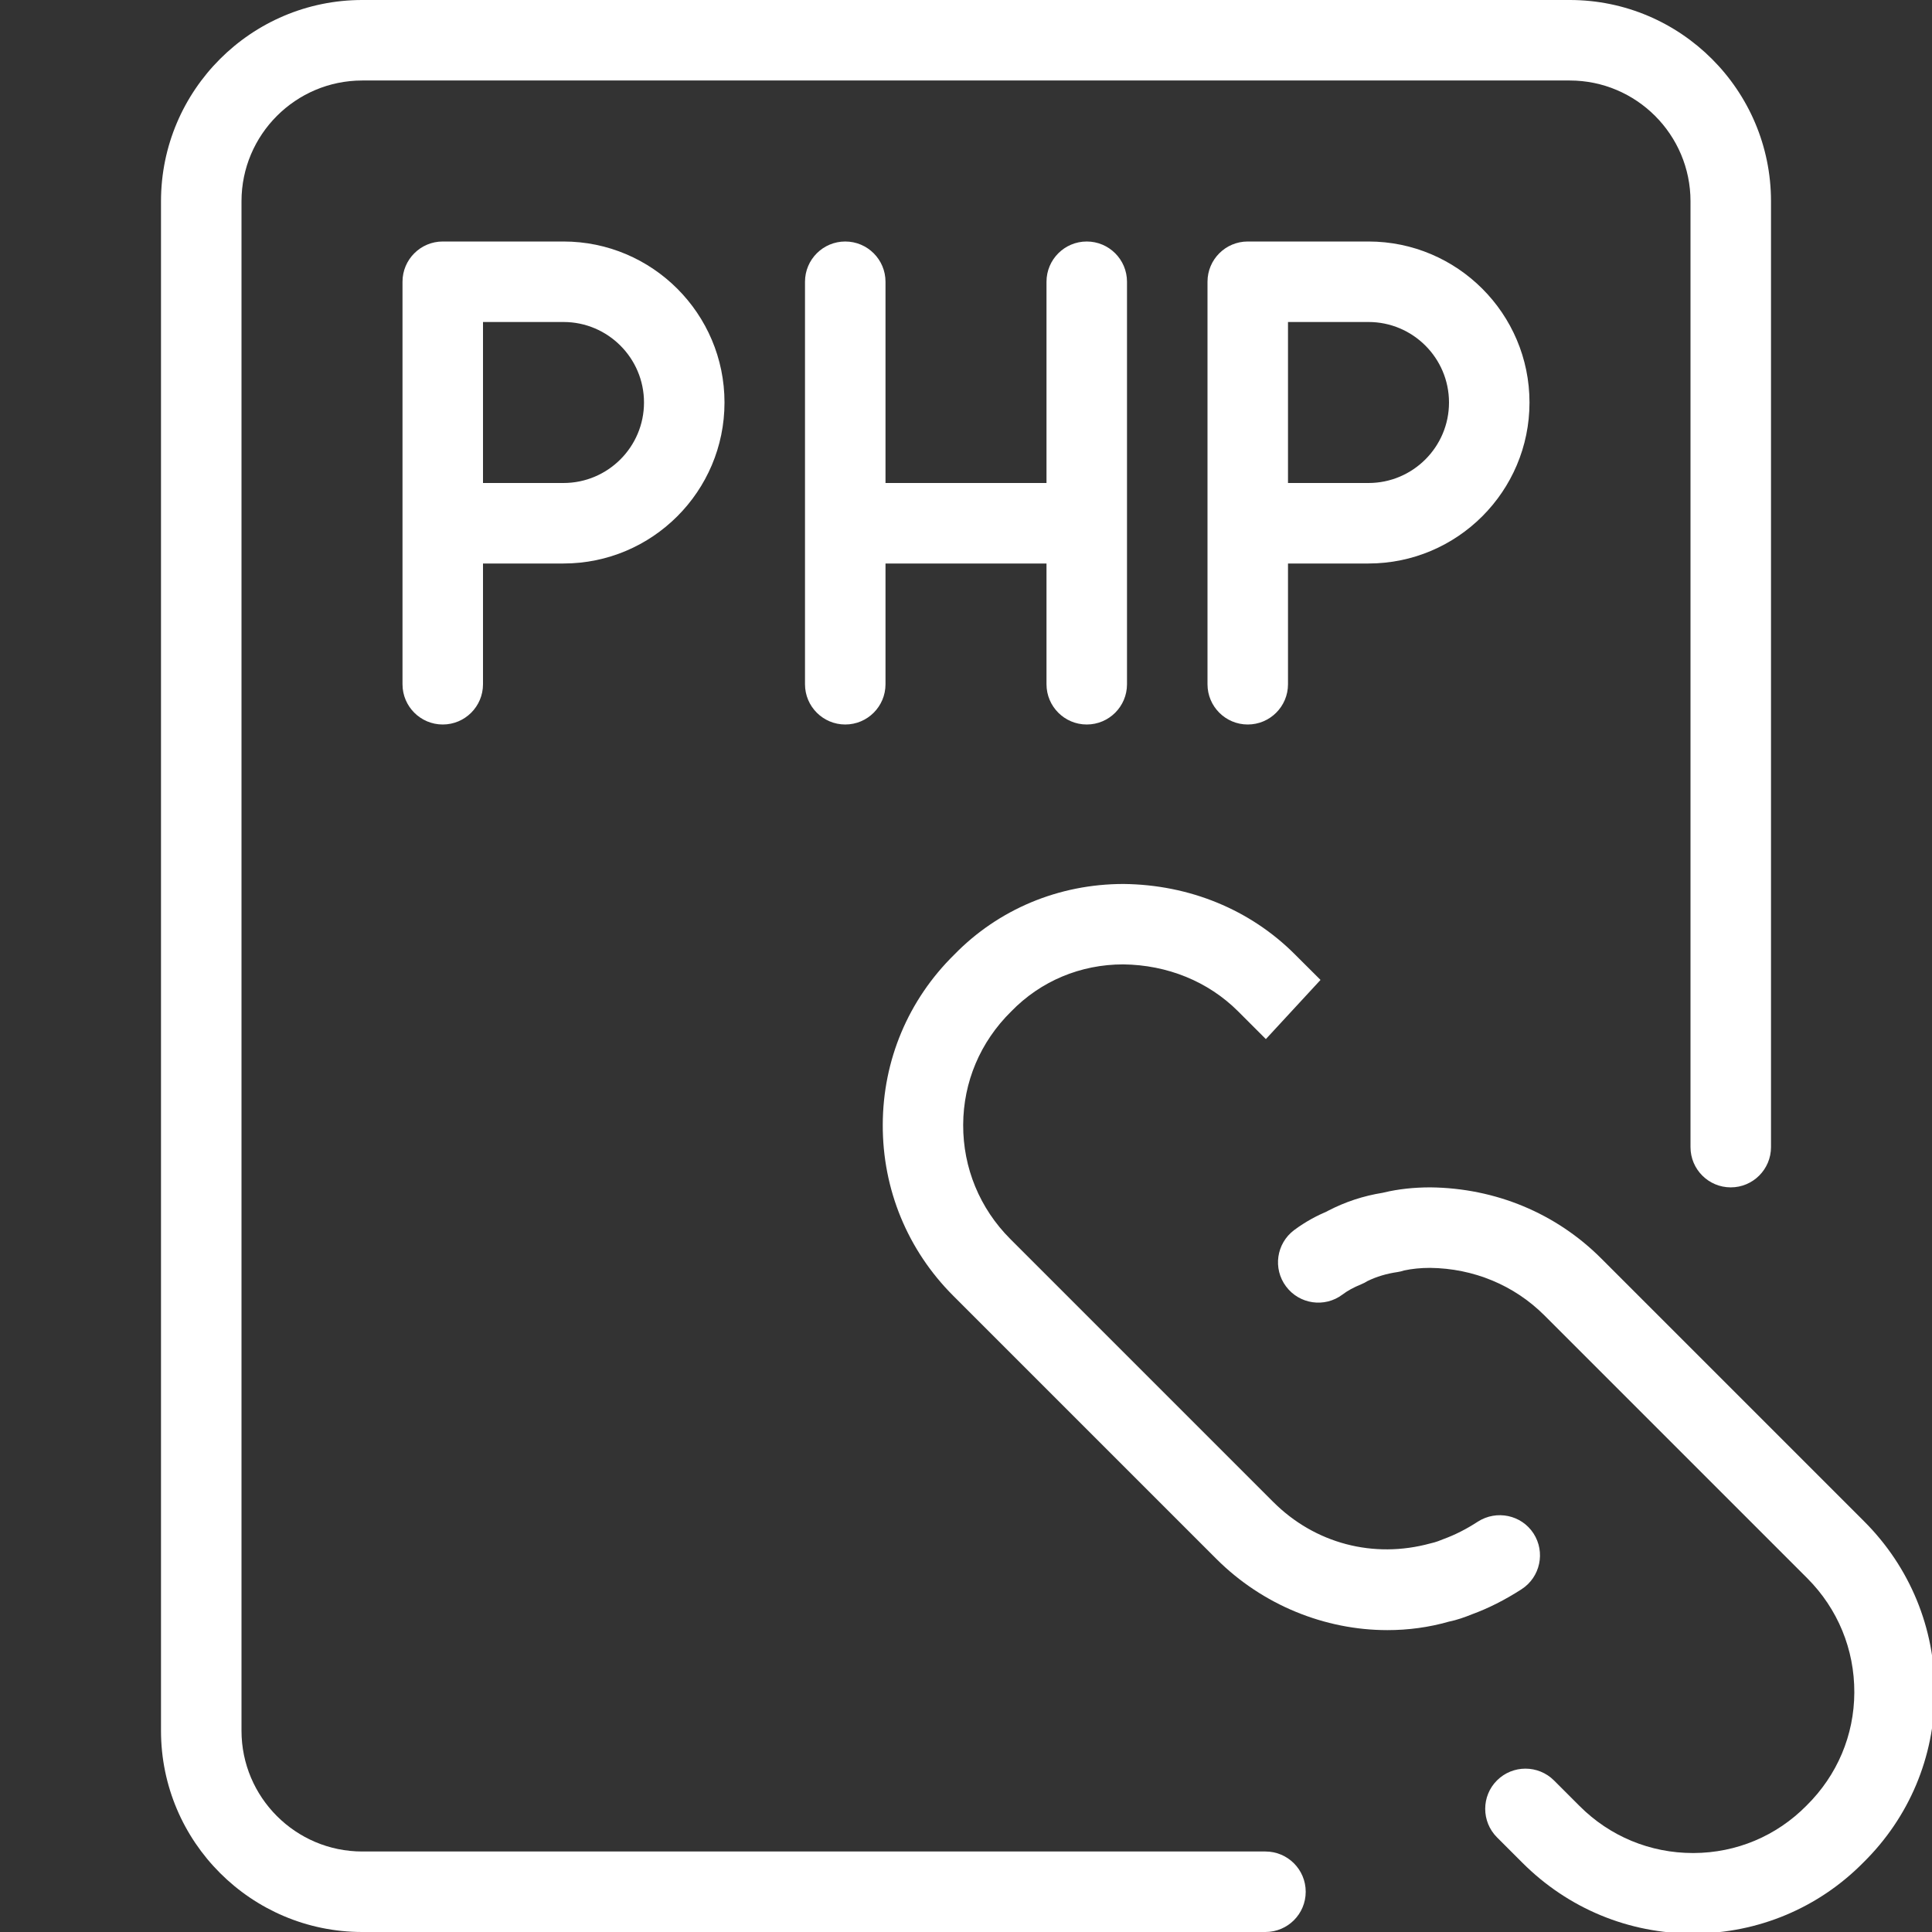
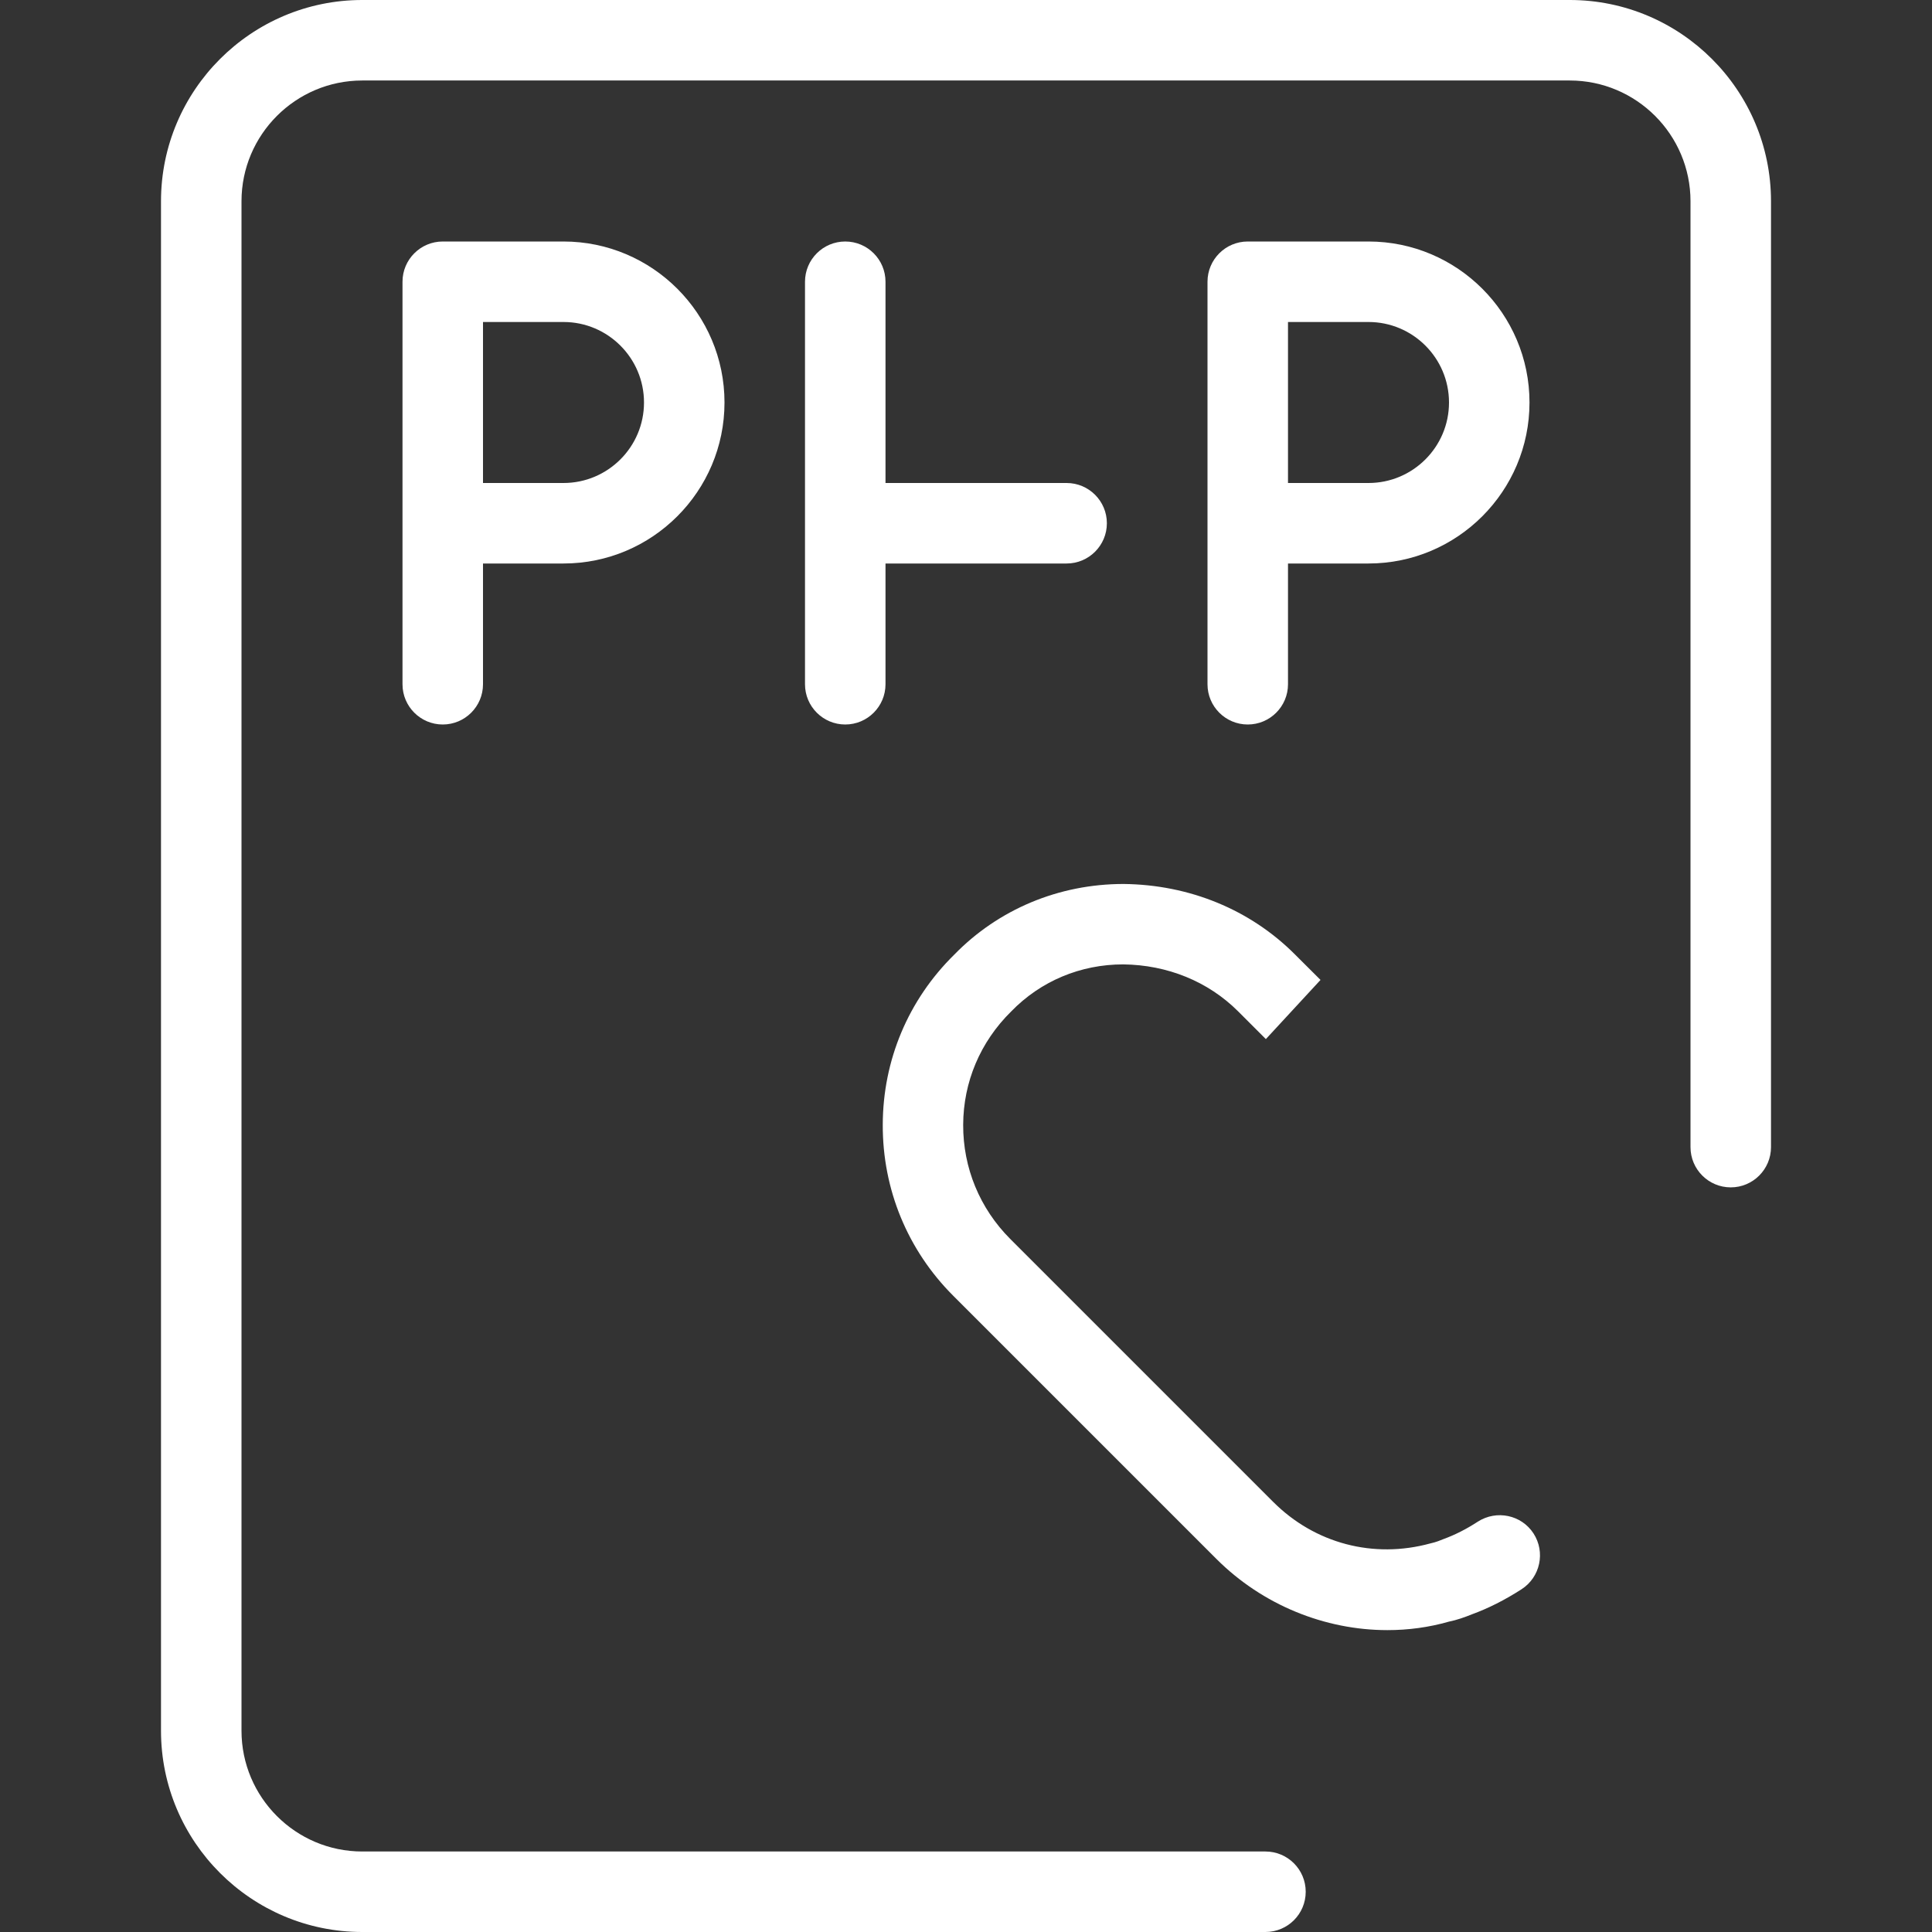
<svg xmlns="http://www.w3.org/2000/svg" width="512" height="512" x="0" y="0" viewBox="0 0 24 24" style="enable-background:new 0 0 512 512" xml:space="preserve">
  <rect x="0" y="0" width="24" height="24" fill="#333333" stroke="none" />
  <g>
    <path d="m17.235 20.25c-.775 0-1.551-.311-2.125-.885l-3.267-3.267c-.569-.568-.88-1.324-.877-2.127.002-.801.317-1.55.887-2.111.548-.563 1.298-.879 2.105-.879.819.009 1.573.319 2.128.875l.318.317-.679.735-.346-.346c-.37-.369-.876-.576-1.427-.582-.529 0-1.024.207-1.39.584-.386.38-.595.878-.597 1.409-.002.535.206 1.038.584 1.417l3.267 3.267c.518.518 1.246.709 1.952.516.08-.018.12-.037.161-.053.146-.053.289-.126.43-.218.232-.148.541-.084.691.147.15.232.084.542-.147.692-.207.134-.416.239-.619.313-.084.034-.186.071-.287.091-.248.071-.505.105-.762.105z" fill="#ffffff" data-original="#000000" style="" />
-     <path d="m21.031 24.019c-.799 0-1.55-.311-2.117-.877l-.318-.318c-.195-.195-.195-.513 0-.707.195-.195.512-.195.708 0l.318.318c.376.377.877.584 1.409.584h.008c.531-.002 1.029-.211 1.402-.589.383-.378.592-.875.594-1.405.002-.536-.205-1.039-.584-1.419l-3.267-3.267c-.375-.374-.879-.583-1.42-.589-.114 0-.224.011-.321.032-.027.009-.055.016-.083.02-.136.02-.258.056-.373.112-.024.015-.048.028-.073.038-.104.043-.173.081-.238.13-.221.166-.535.12-.7-.101-.166-.221-.121-.534.1-.7.149-.111.292-.183.407-.232.005-.003.011-.007.016-.009.213-.11.435-.184.679-.223.005-.001.011-.003.016-.004.177-.042.371-.063.575-.063.809.009 1.56.321 2.121.882l3.267 3.267c.569.569.881 1.326.877 2.13-.003.799-.318 1.548-.887 2.108-.555.563-1.305.879-2.104.882-.004 0-.008 0-.012 0z" fill="#ffffff" data-original="#000000" style="" />
    <path d="m15.72 24h-11.22c-1.378 0-2.5-1.121-2.5-2.5v-19c0-1.379 1.122-2.5 2.5-2.5h15c1.378 0 2.5 1.121 2.5 2.5v11.75c0 .276-.224.5-.5.5s-.5-.224-.5-.5v-11.75c0-.827-.673-1.5-1.5-1.5h-15c-.827 0-1.5.673-1.5 1.5v19c0 .827.673 1.5 1.5 1.5h11.22c.276 0 .5.224.5.5s-.223.5-.5.5z" fill="#ffffff" data-original="#000000" style="" />
    <path d="m5.5 9c-.276 0-.5-.224-.5-.5v-5c0-.276.224-.5.5-.5h1.5c1.103 0 2 .897 2 2s-.897 2-2 2h-1v1.5c0 .276-.224.5-.5.5zm.5-3h1c.551 0 1-.448 1-1s-.449-1-1-1h-1z" fill="#ffffff" data-original="#000000" style="" />
    <path d="m15.5 9c-.276 0-.5-.224-.5-.5v-5c0-.276.224-.5.5-.5h1.5c1.103 0 2 .897 2 2s-.897 2-2 2h-1v1.5c0 .276-.224.5-.5.5zm.5-3h1c.551 0 1-.448 1-1s-.449-1-1-1h-1z" fill="#ffffff" data-original="#000000" style="" />
-     <path d="m13.5 9c-.276 0-.5-.224-.5-.5v-5c0-.276.224-.5.5-.5s.5.224.5.5v5c0 .276-.224.5-.5.5z" fill="#ffffff" data-original="#000000" style="" />
    <path d="m13.25 7h-2.5c-.276 0-.5-.224-.5-.5s.224-.5.5-.5h2.5c.276 0 .5.224.5.5s-.224.5-.5.5z" fill="#ffffff" data-original="#000000" style="" />
-     <path d="m10.5 9c-.276 0-.5-.224-.5-.5v-5c0-.276.224-.5.5-.5s.5.224.5.5v5c0 .276-.224.5-.5.5z" fill="#ffffff" data-original="#000000" style="" />
+     <path d="m10.5 9c-.276 0-.5-.224-.5-.5v-5c0-.276.224-.5.5-.5s.5.224.5.5v5c0 .276-.224.5-.5.5" fill="#ffffff" data-original="#000000" style="" />
  </g>
</svg>